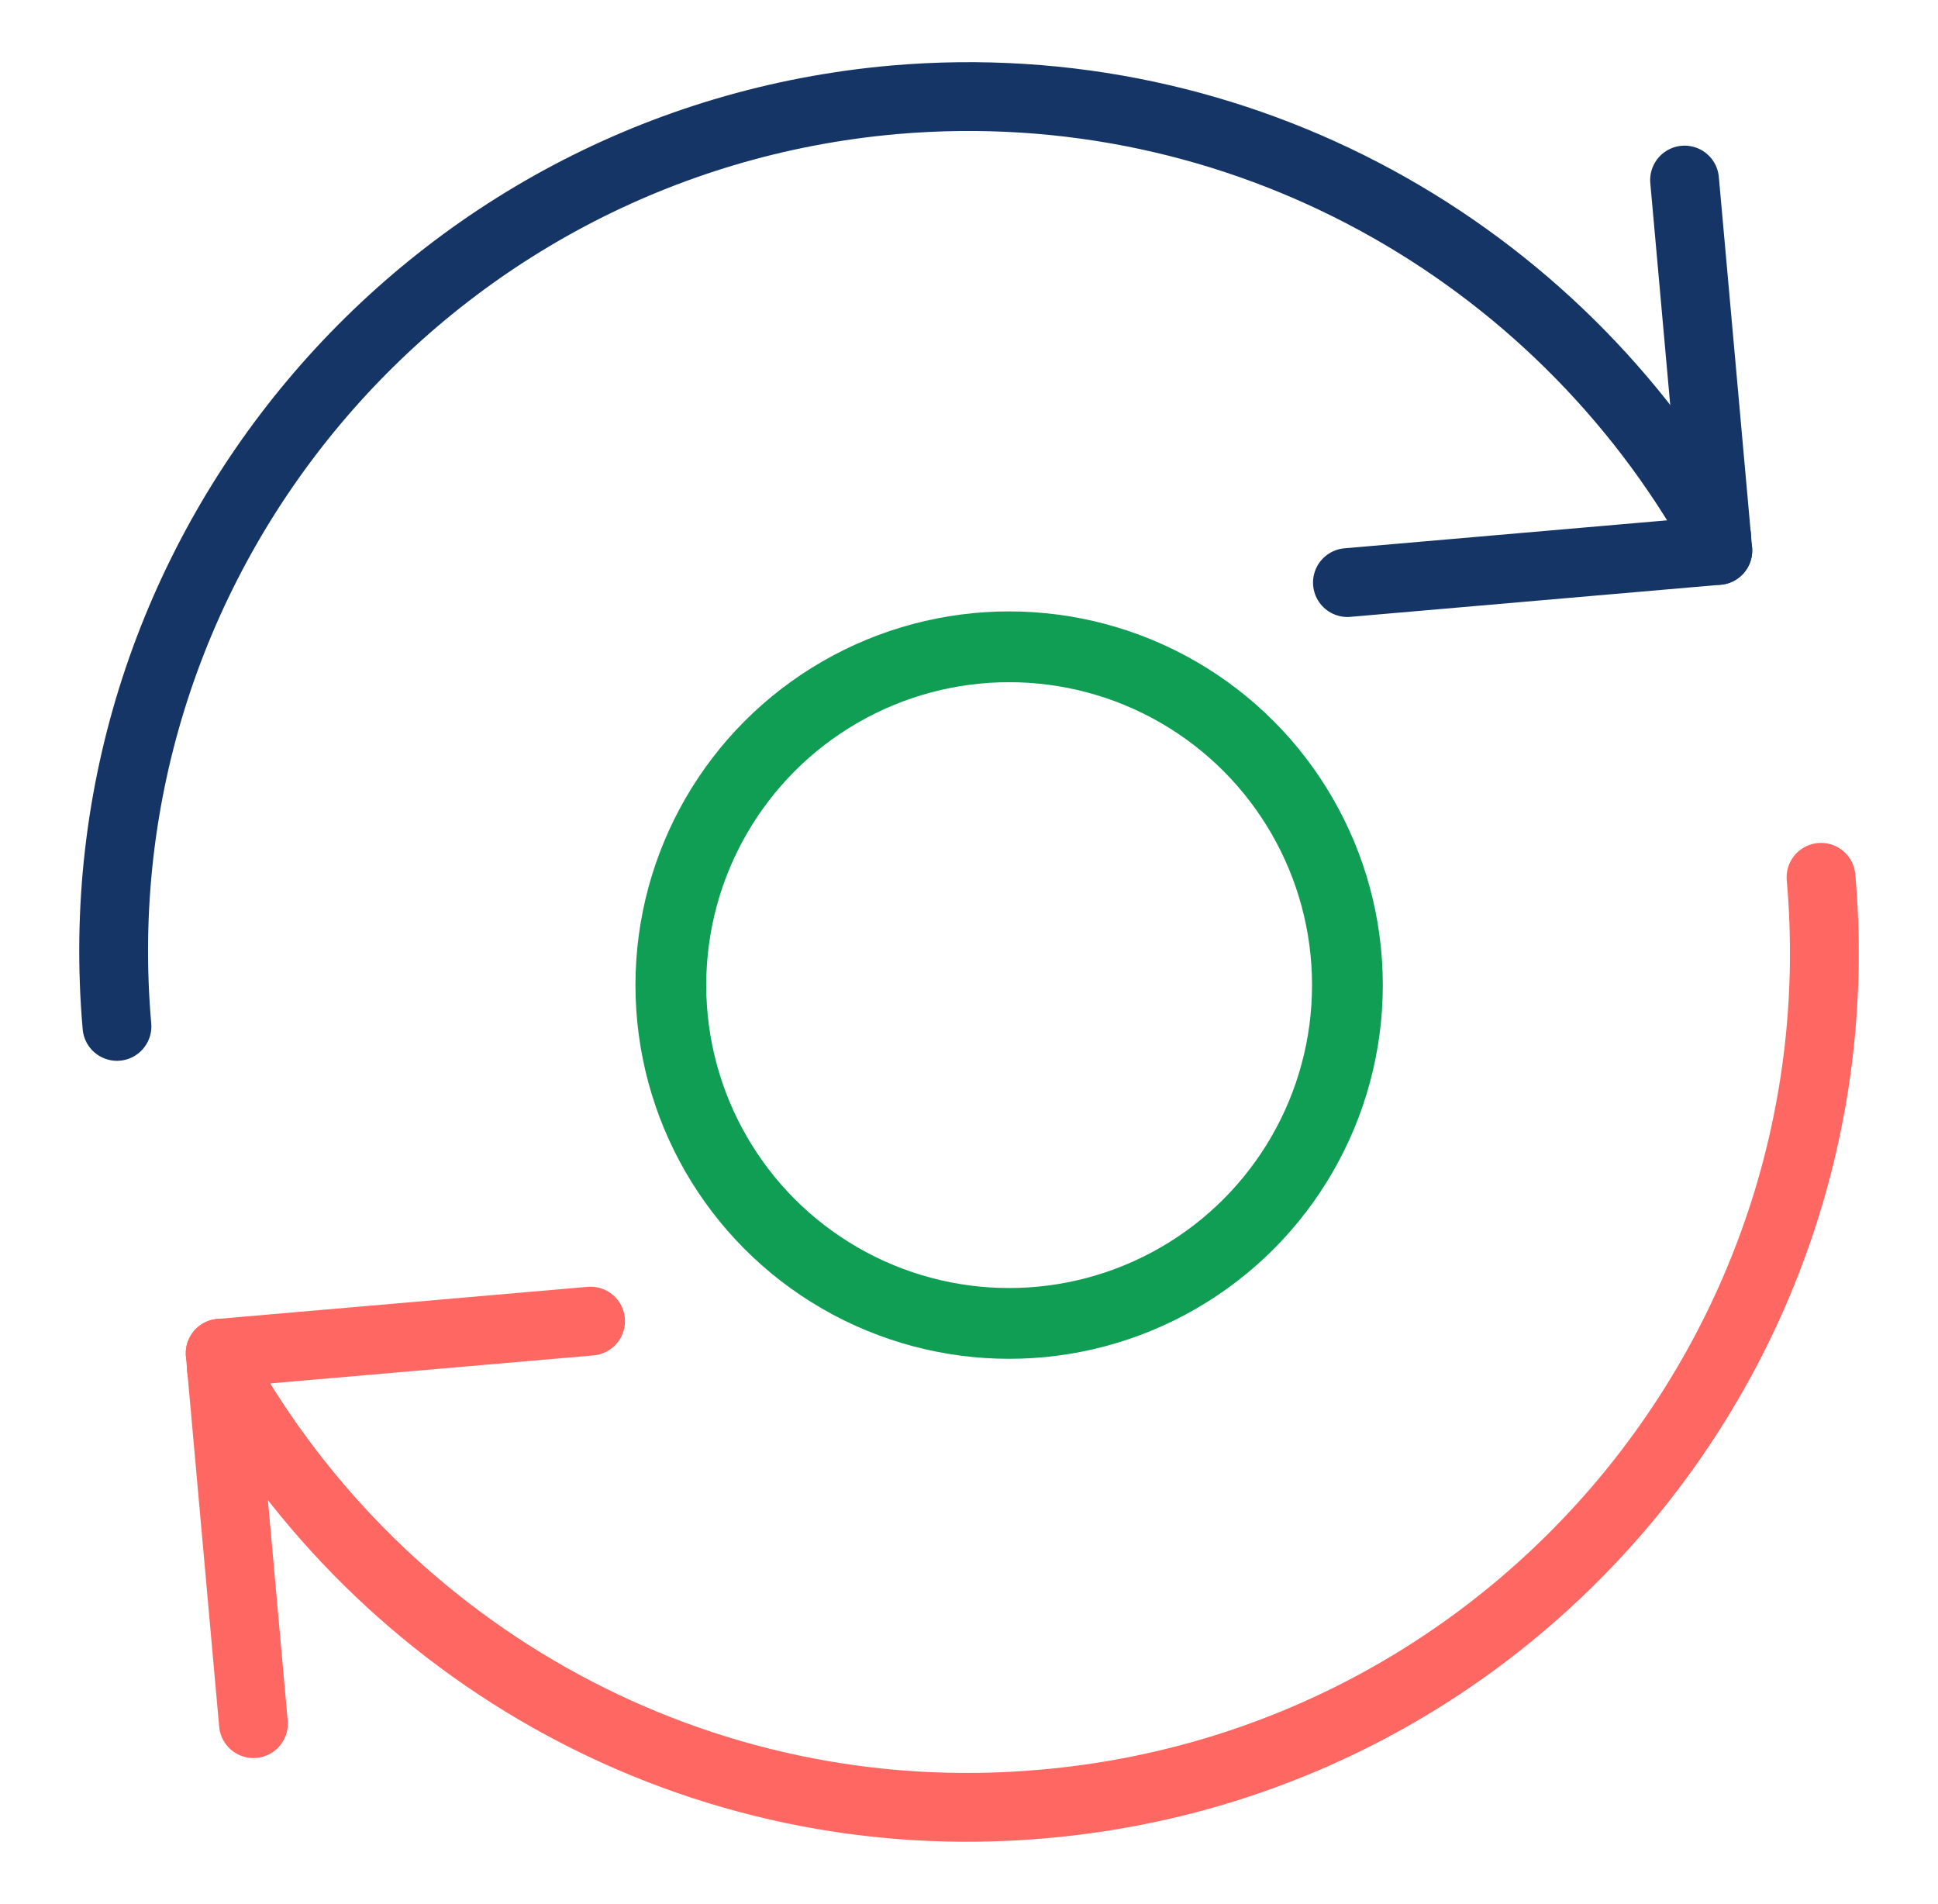
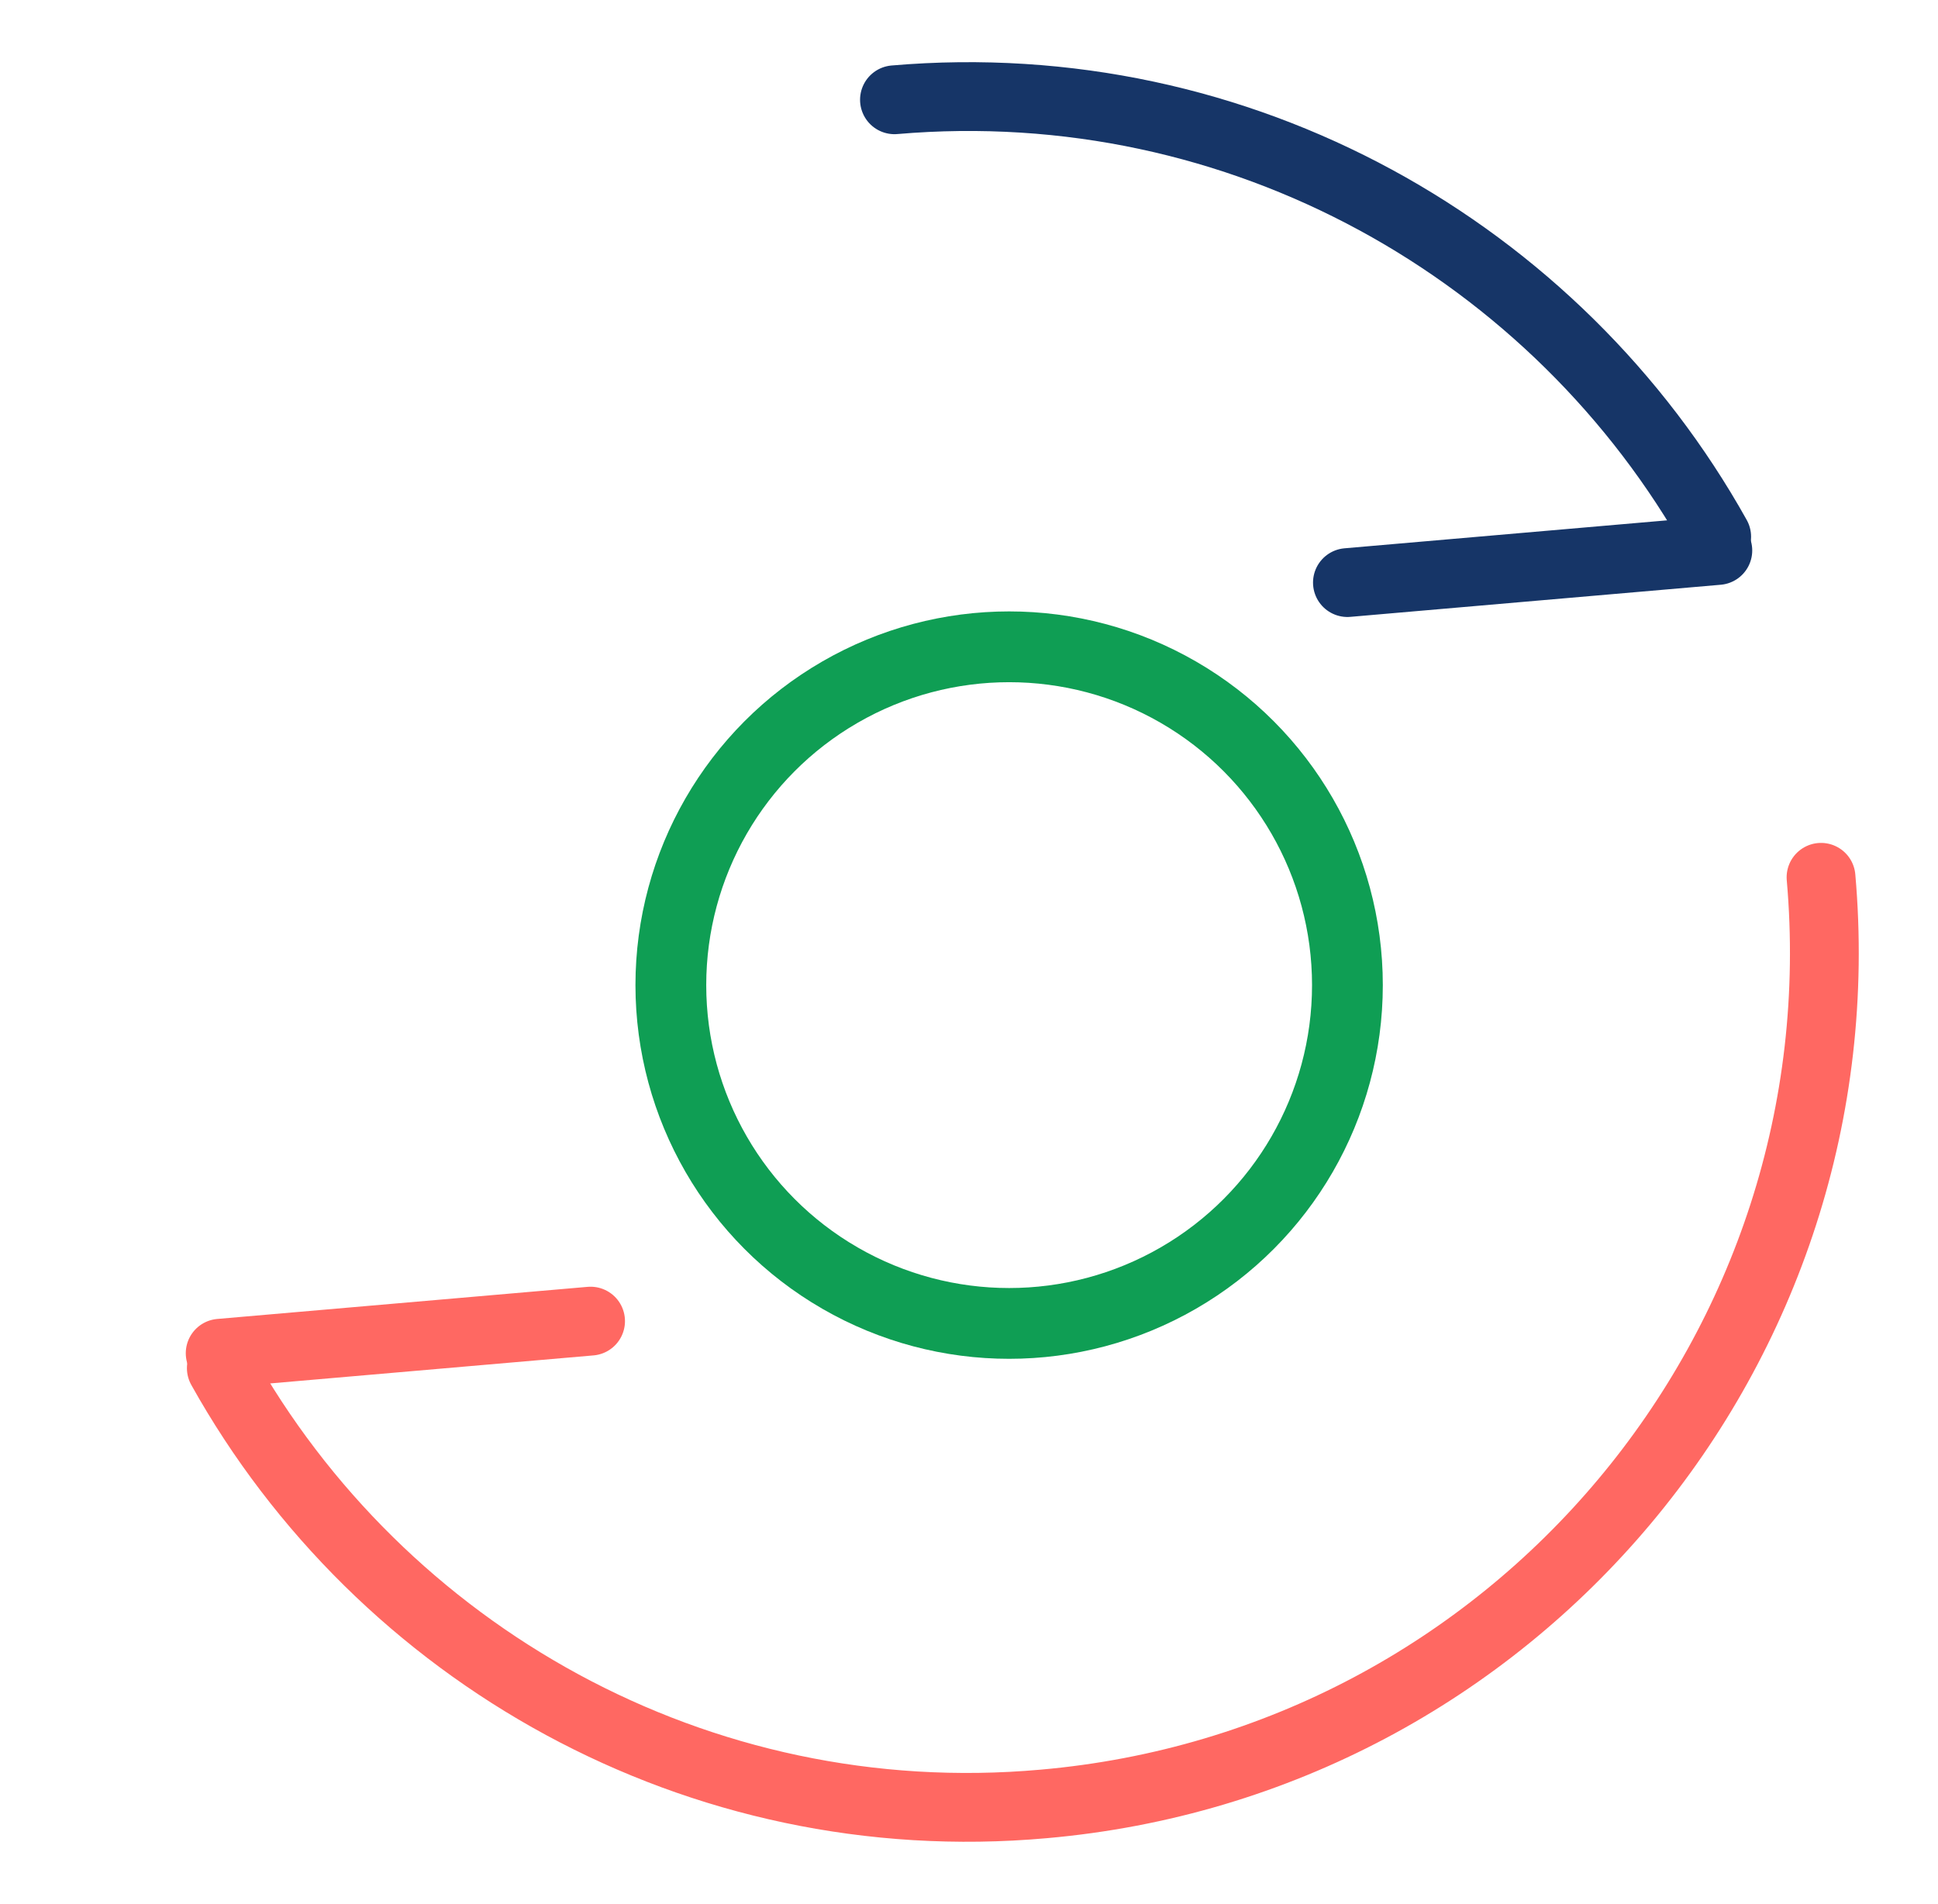
<svg xmlns="http://www.w3.org/2000/svg" version="1.1" id="Layer_1" x="0px" y="0px" viewBox="0 0 169 166" style="enable-background:new 0 0 169 166;" xml:space="preserve">
  <style type="text/css">
	.st0{fill:none;stroke:#163567;stroke-width:5.849;stroke-linecap:round;stroke-linejoin:round;stroke-miterlimit:10;}
	.st1{fill:none;stroke:#0E9E53;stroke-width:6;stroke-linecap:round;stroke-linejoin:round;}
	.st2{fill:none;stroke:#163567;stroke-width:5.849;stroke-linecap:round;stroke-miterlimit:10;}
	.st3{fill:none;stroke:#163567;stroke-width:6;stroke-linecap:round;stroke-linejoin:round;stroke-miterlimit:10;}
	.st4{fill:none;stroke:#FF6862;stroke-width:6;stroke-linecap:round;stroke-linejoin:round;}
	.st5{fill:none;stroke:#0A004F;stroke-width:6;stroke-linecap:round;stroke-linejoin:round;}
	.st6{fill:none;stroke:#163567;stroke-width:8.08;stroke-linecap:round;stroke-linejoin:round;stroke-miterlimit:10;}
	.st7{fill:none;stroke:#FF6862;stroke-width:8.08;stroke-linecap:round;stroke-linejoin:round;}
	.st8{fill:none;stroke:#163567;stroke-width:4.926;stroke-linecap:round;stroke-linejoin:round;stroke-miterlimit:10;}
	.st9{fill:none;stroke:#163567;stroke-width:4.926;stroke-miterlimit:10;}
	.st10{fill:none;stroke:#163567;stroke-width:6.172;stroke-linejoin:round;stroke-miterlimit:10;}
	.st11{fill:none;stroke:#163567;stroke-width:6.172;stroke-linecap:round;stroke-linejoin:round;stroke-miterlimit:10;}
	.st12{fill:none;stroke:#0F9E54;stroke-width:6.172;stroke-miterlimit:10;}
	.st13{fill:none;stroke:#163567;stroke-width:6.808;stroke-linecap:round;stroke-linejoin:round;stroke-miterlimit:10;}
	.st14{fill:#163567;}
	.st15{fill:none;stroke:#163567;stroke-width:6.631;stroke-linecap:round;stroke-linejoin:round;stroke-miterlimit:10;}
	.st16{fill:none;stroke:#0E9E53;stroke-width:5.403;stroke-linecap:round;stroke-linejoin:round;}
</style>
  <g>
    <path class="st4" d="M158.8,76.5c3.6,41-26.7,77.2-67.8,80.8c-30.2,2.7-57.8-13.1-71.7-38" />
    <g>
-       <line class="st4" x1="22.1" y1="150.3" x2="19.2" y2="118" />
      <line class="st4" x1="51.5" y1="115.2" x2="19.2" y2="118" />
    </g>
    <g>
-       <path class="st3" d="M149.7,46.8C135.8,21.9,108.2,6.1,78,8.7C37,12.3,6.6,48.5,10.2,89.5" />
-       <line class="st3" x1="146.9" y1="15.7" x2="149.8" y2="48" />
+       <path class="st3" d="M149.7,46.8C135.8,21.9,108.2,6.1,78,8.7" />
      <line class="st3" x1="117.5" y1="50.8" x2="149.8" y2="48" />
    </g>
  </g>
  <circle class="st12" cx="88" cy="85.9" r="29.5" />
</svg>